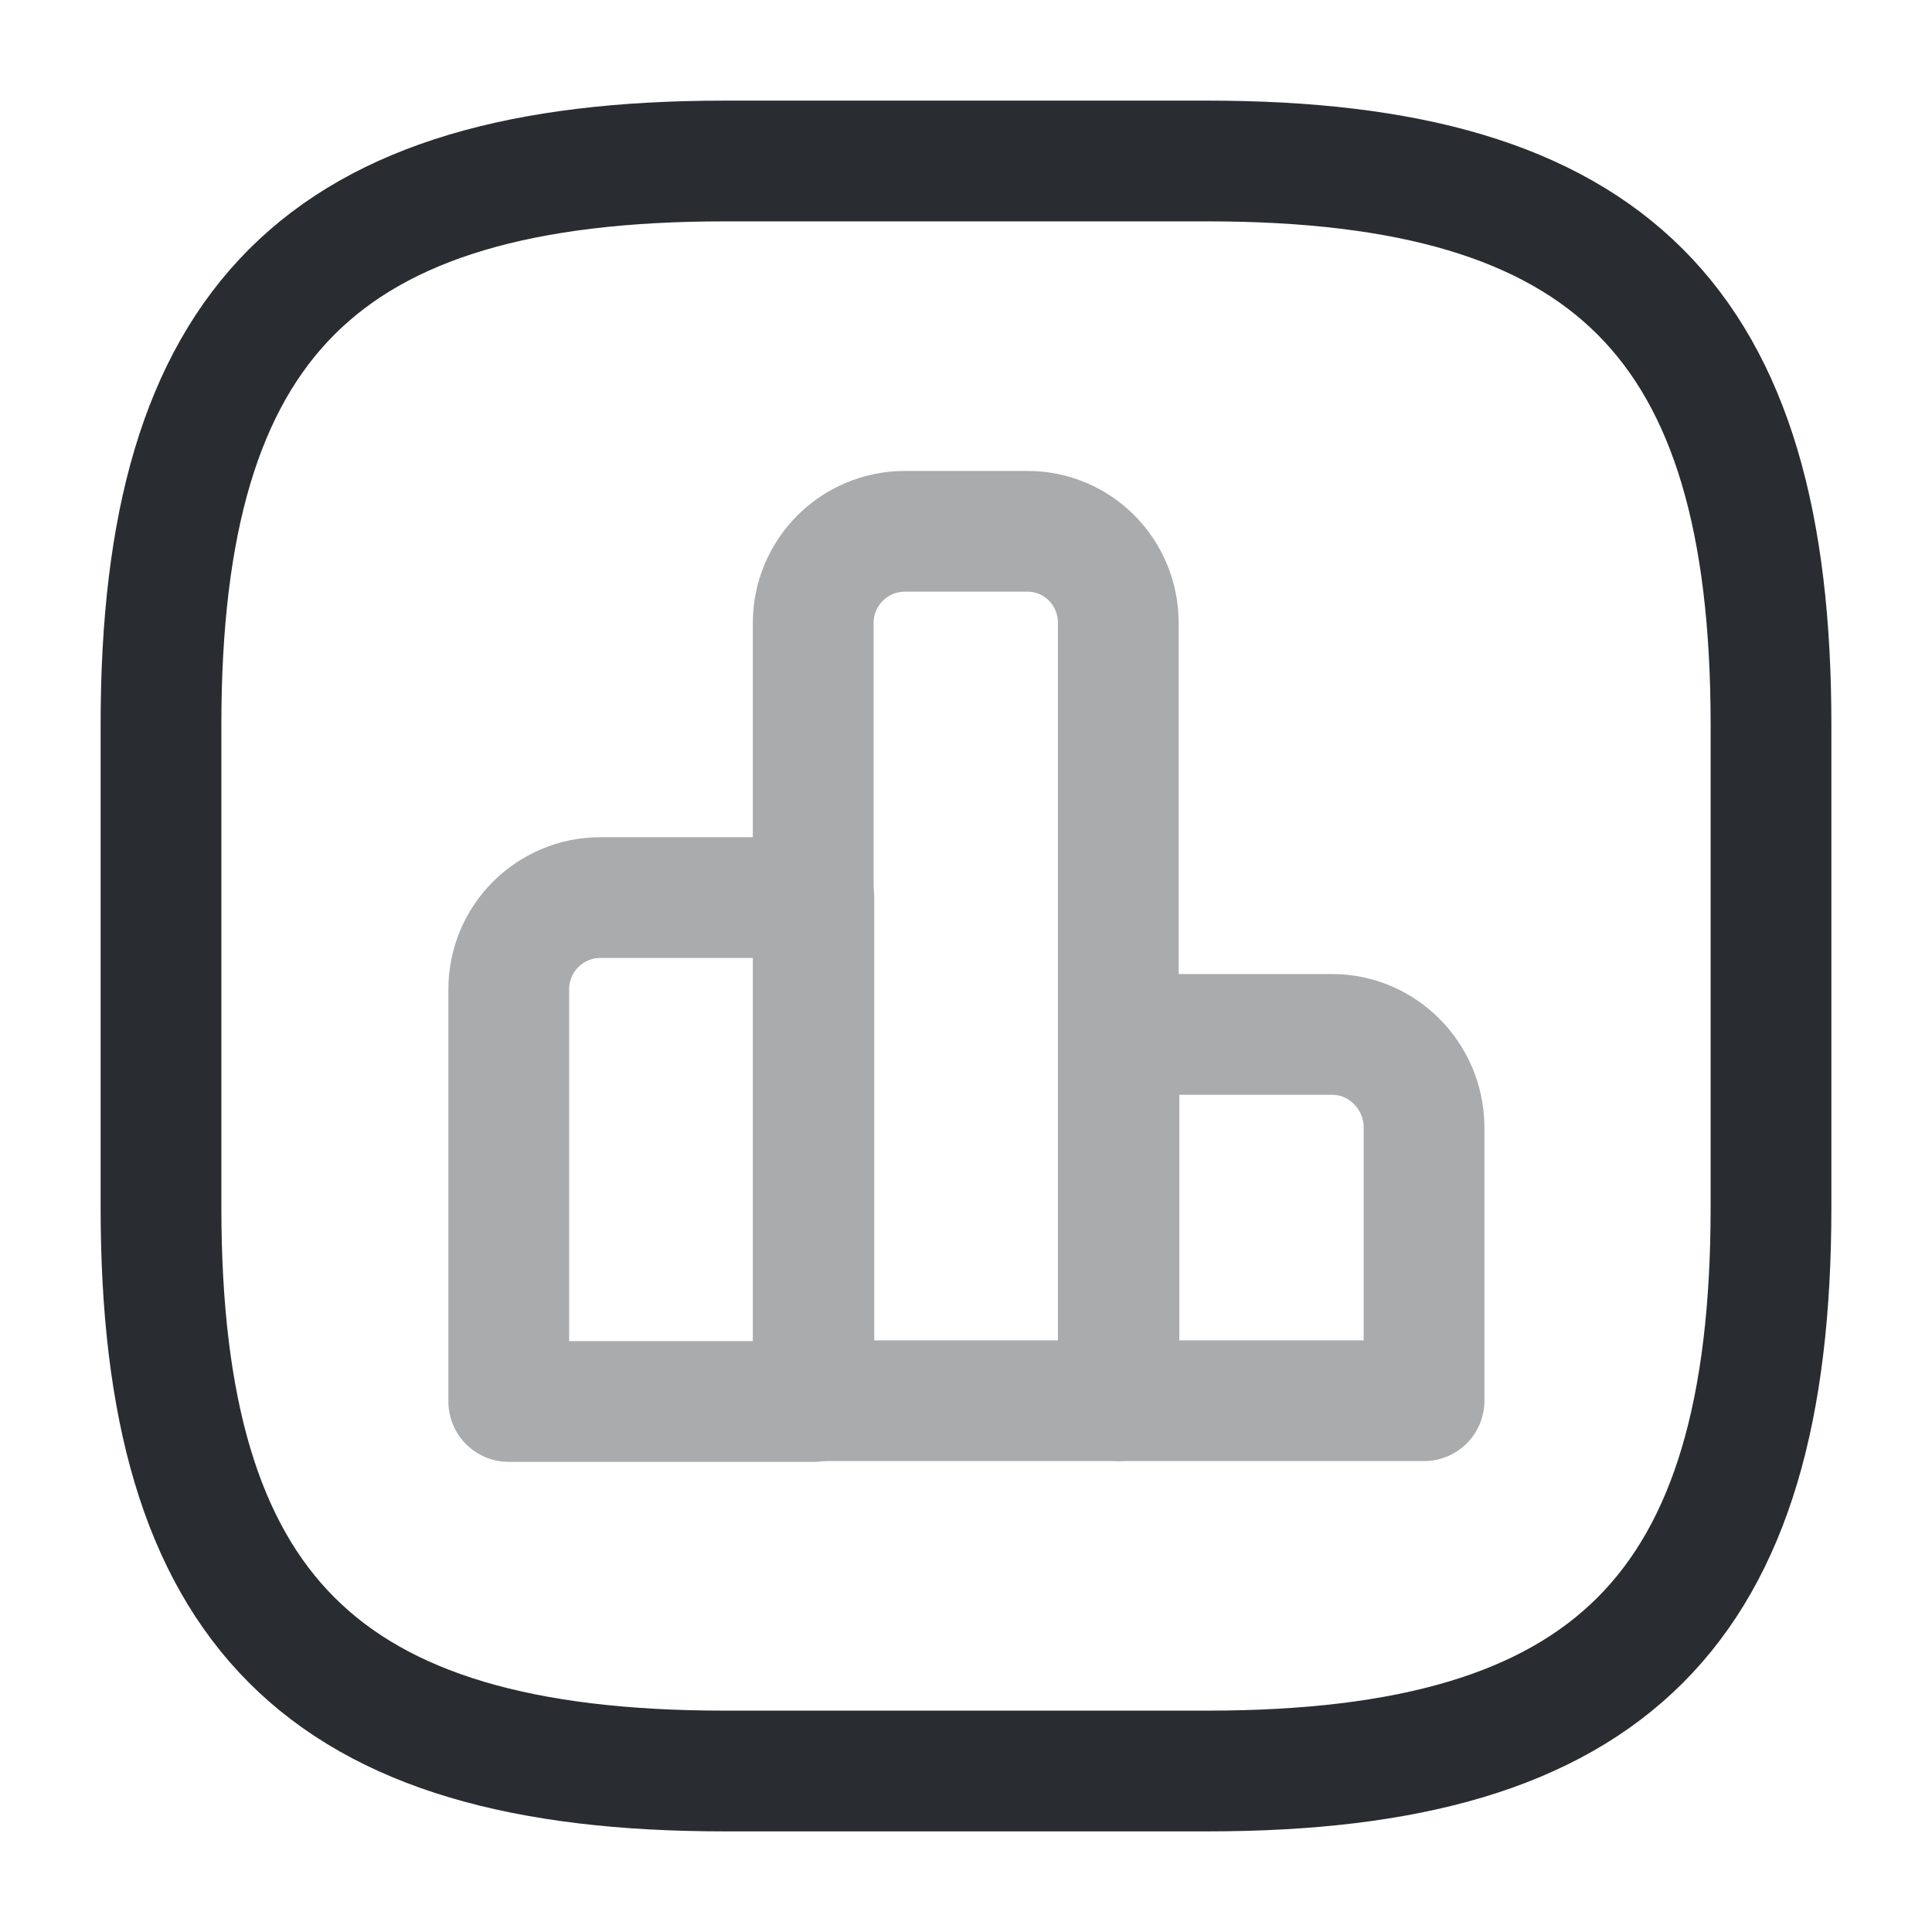
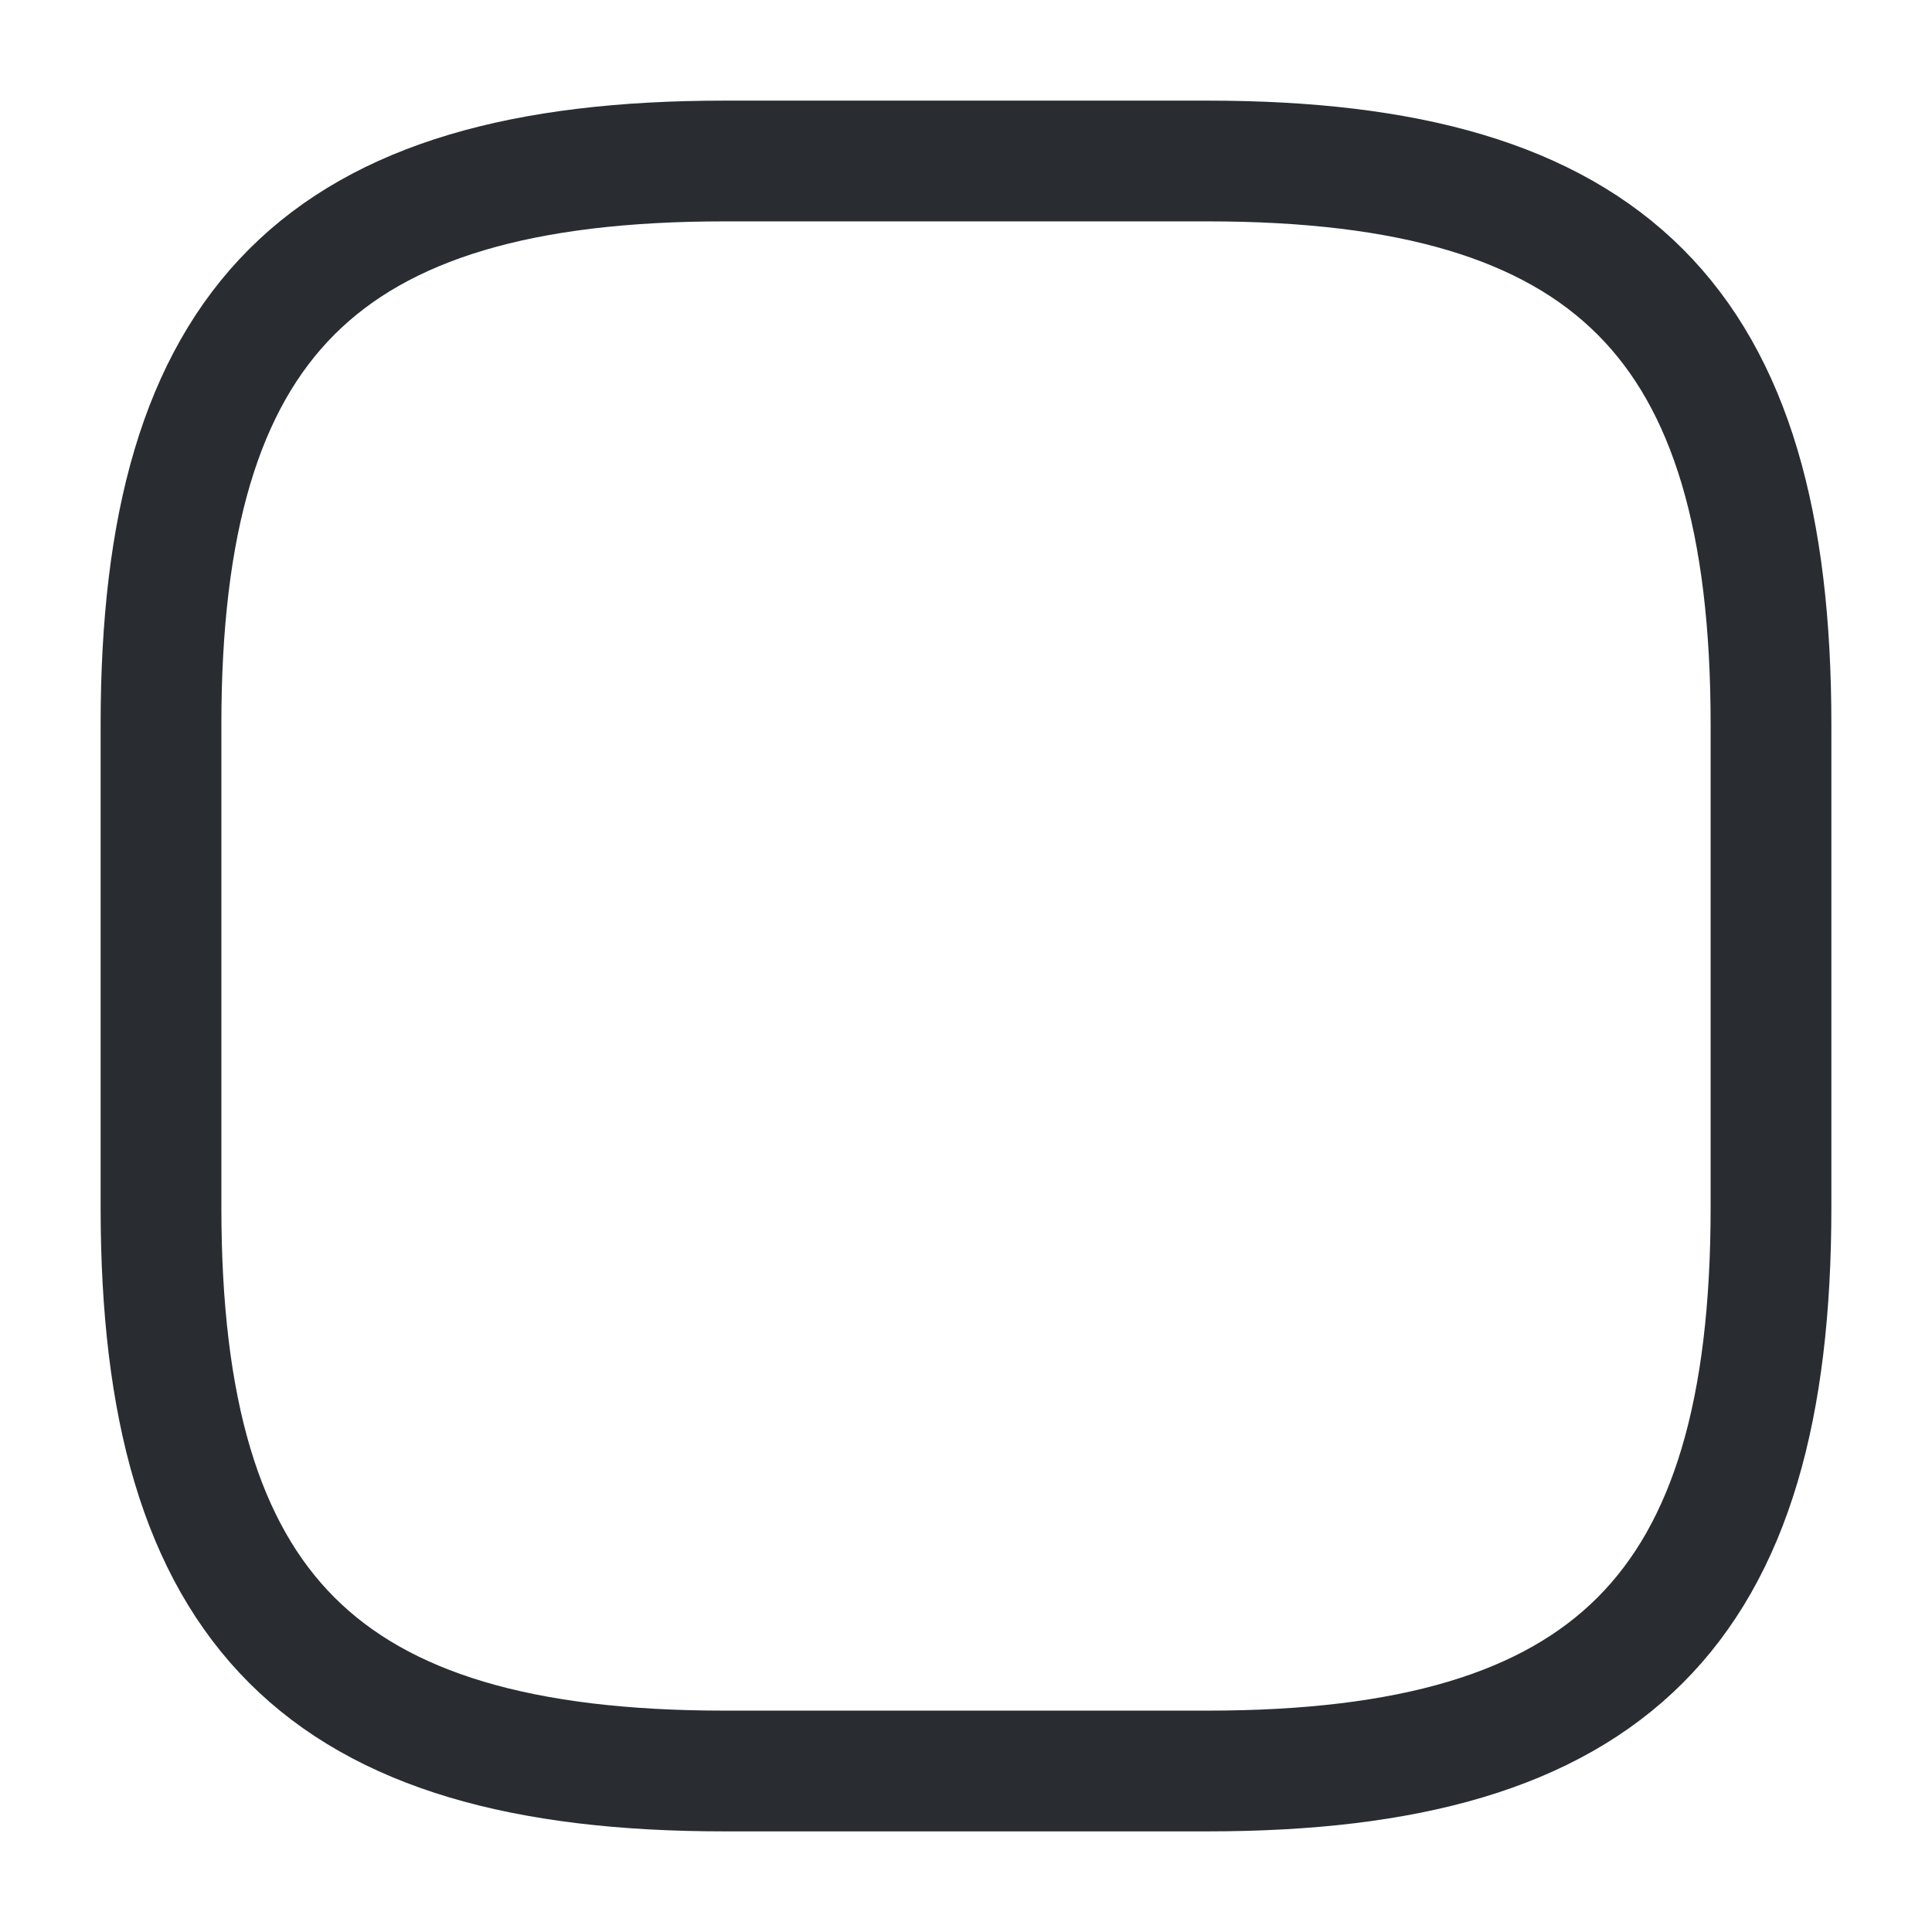
<svg xmlns="http://www.w3.org/2000/svg" width="800px" height="800px" viewBox="0 0 24 24" fill="none">
  <g opacity="0.4">
-     <path d="M10.11 11.15H7.46C6.83 11.15 6.32 11.66 6.32 12.29V17.41H10.11V11.15V11.15Z" stroke="#292D32" stroke-width="1.5" stroke-miterlimit="10" stroke-linecap="round" stroke-linejoin="round" />
-     <path d="M12.762 6.6H11.242C10.611 6.6 10.102 7.11 10.102 7.74V17.4H13.892V7.74C13.892 7.11 13.392 6.6 12.762 6.6Z" stroke="#292D32" stroke-width="1.5" stroke-miterlimit="10" stroke-linecap="round" stroke-linejoin="round" />
-     <path d="M16.55 12.85H13.9V17.4H17.69V13.99C17.68 13.36 17.17 12.85 16.55 12.85Z" stroke="#292D32" stroke-width="1.5" stroke-miterlimit="10" stroke-linecap="round" stroke-linejoin="round" />
-   </g>
+     </g>
  <path d="M9 22H15C20 22 22 20 22 15V9C22 4 20 2 15 2H9C4 2 2 4 2 9V15C2 20 4 22 9 22Z" stroke="#292D32" stroke-width="1.5" stroke-linecap="round" stroke-linejoin="round" />
</svg>